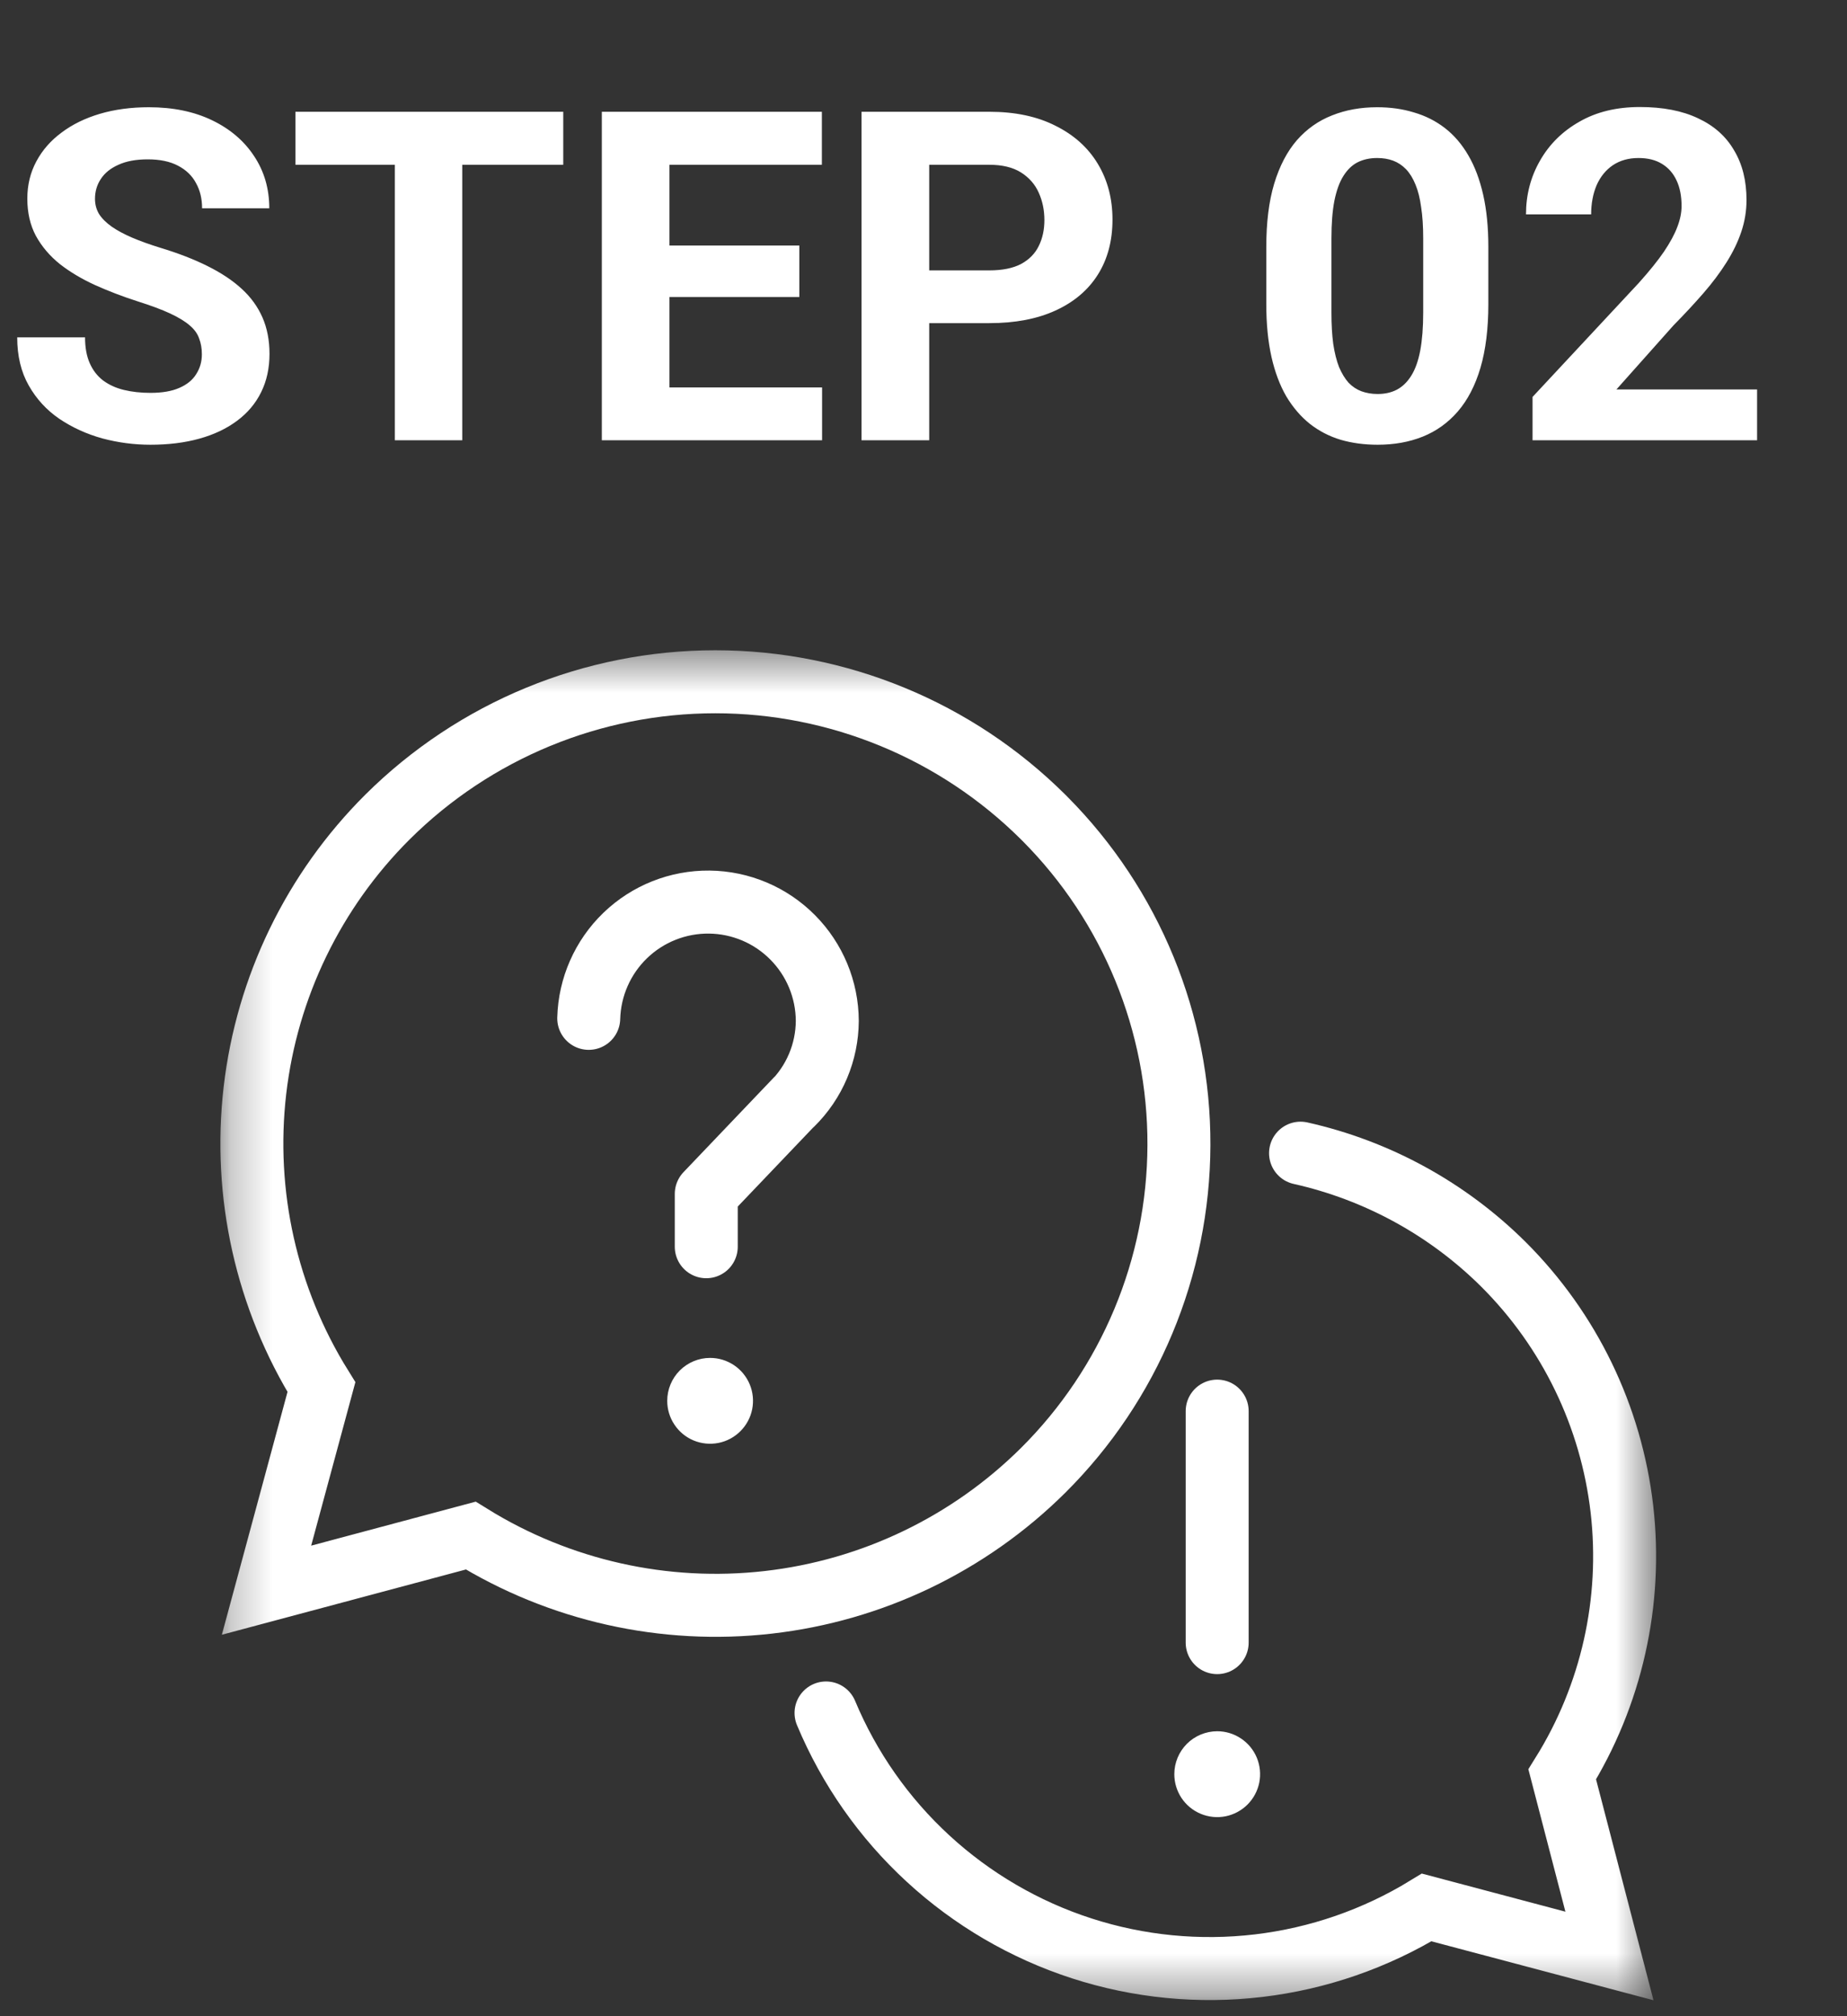
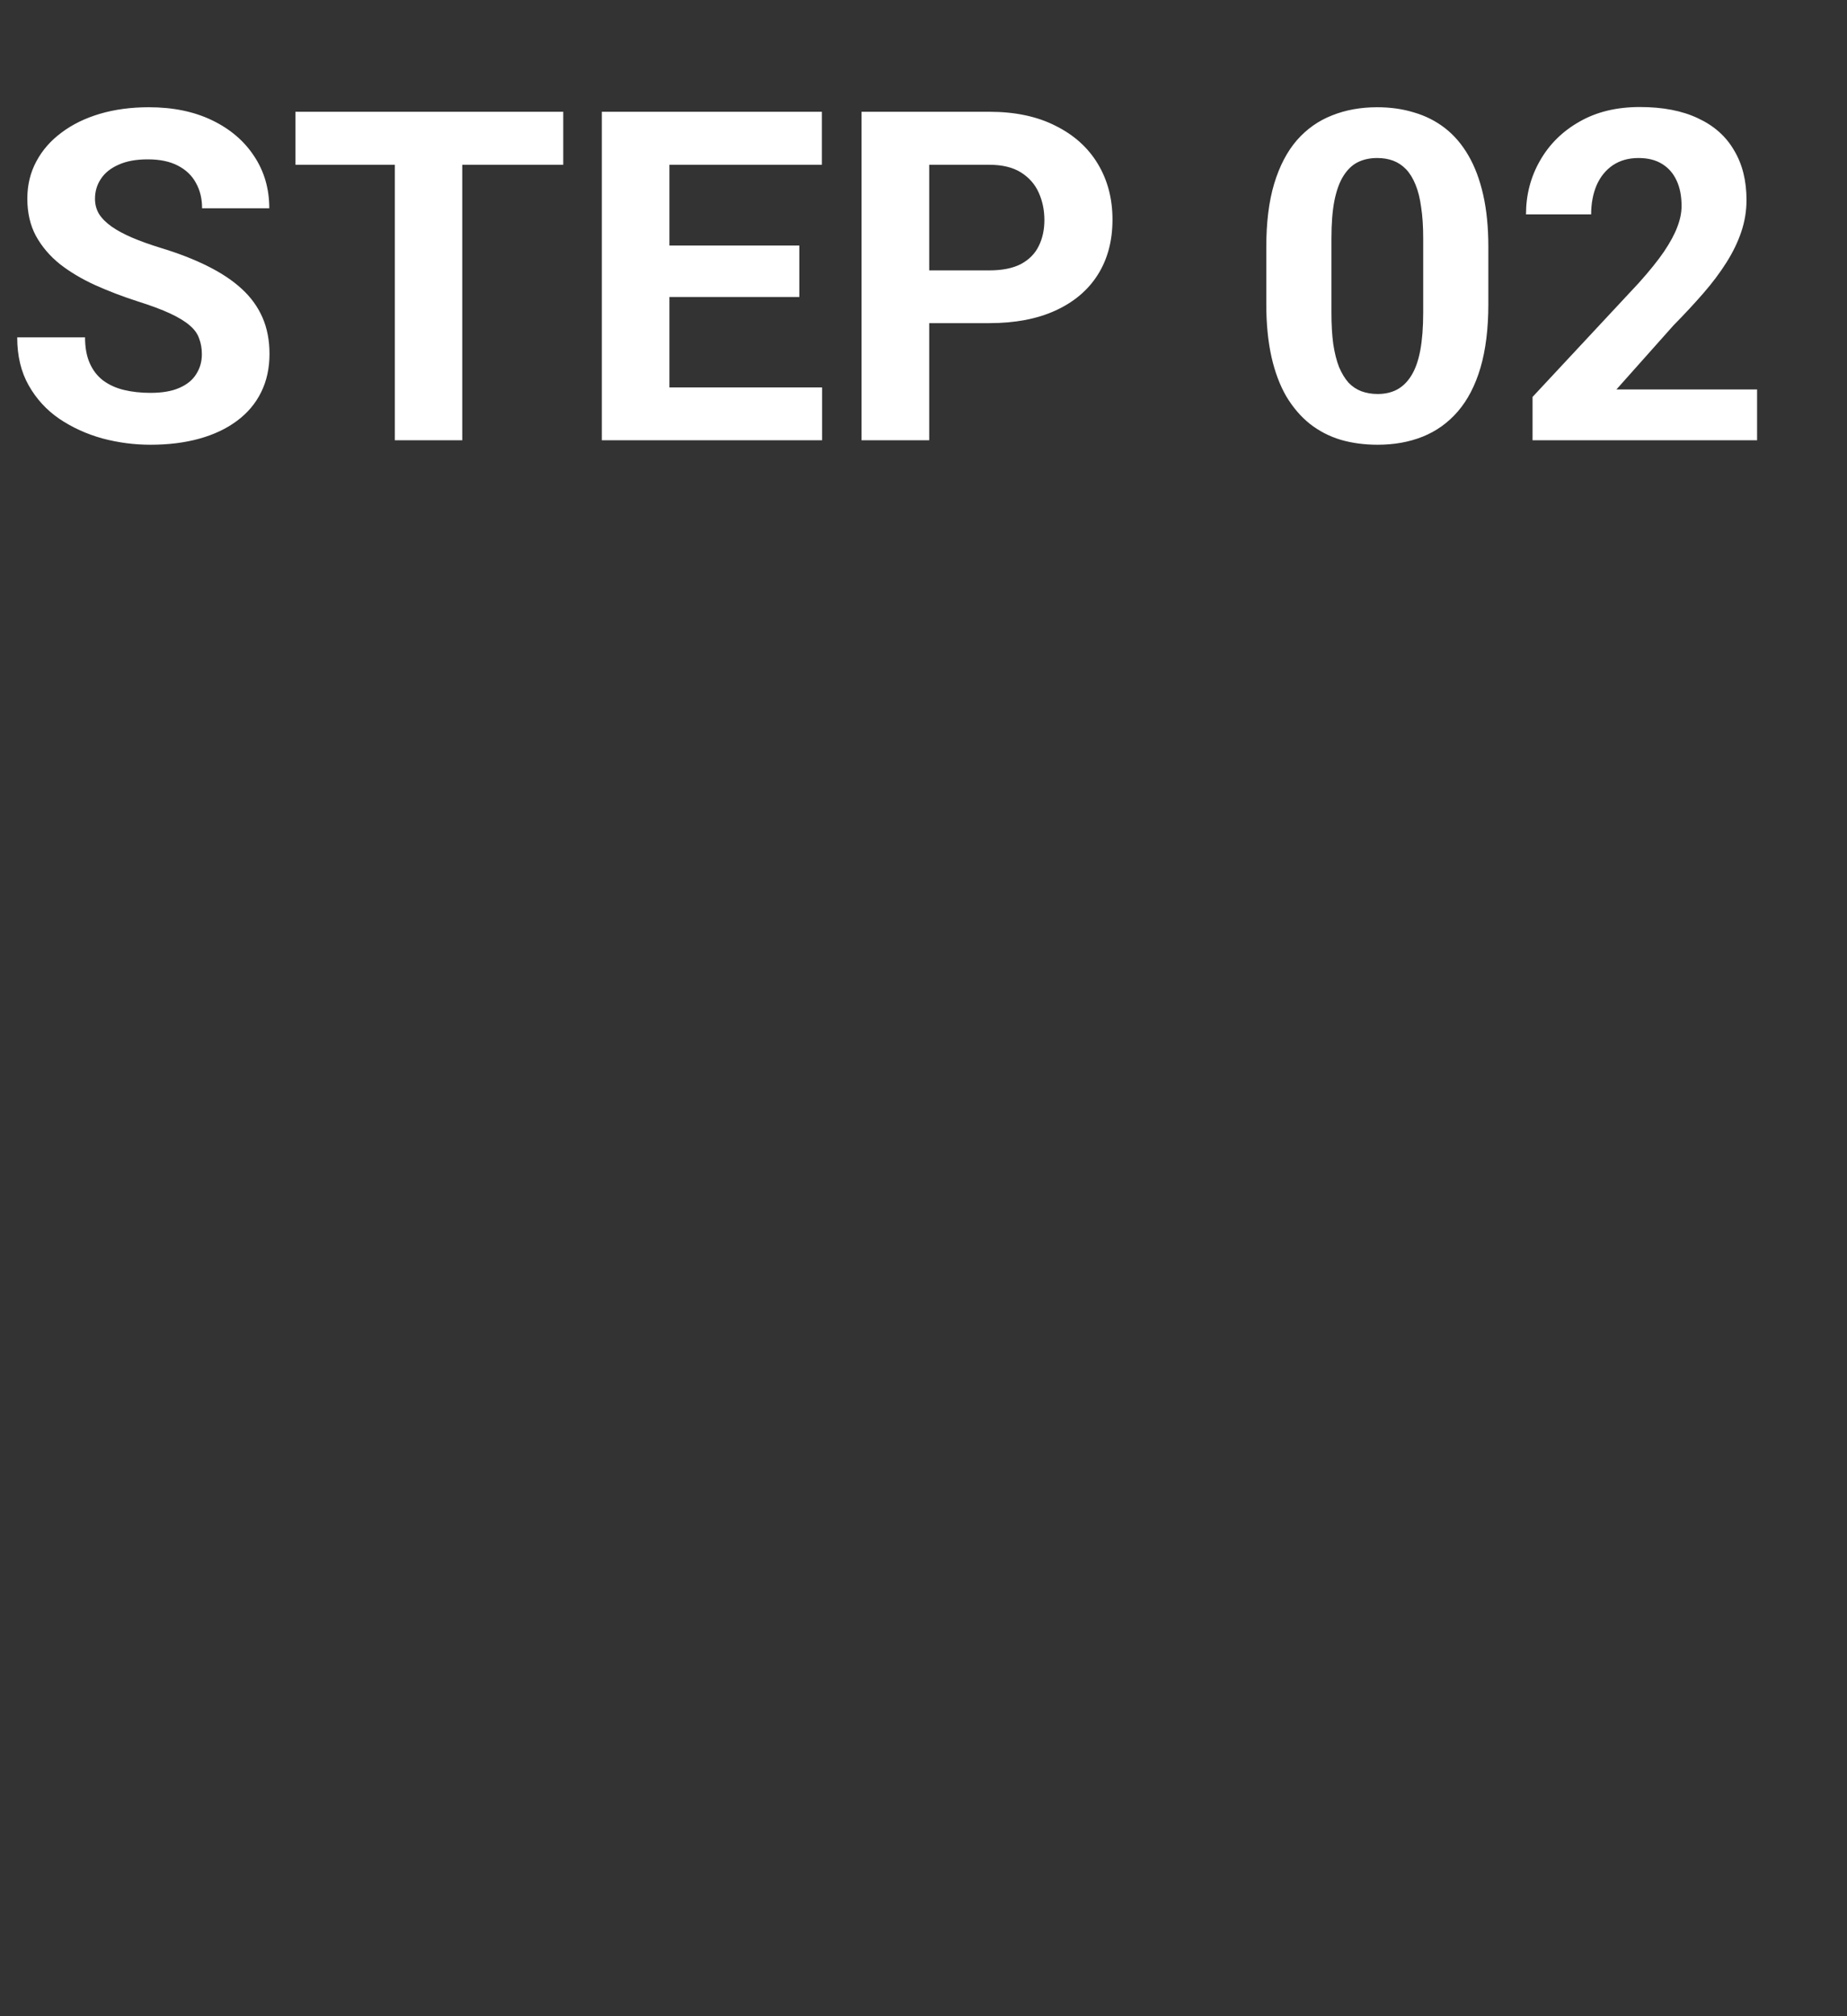
<svg xmlns="http://www.w3.org/2000/svg" width="44" height="48" viewBox="0 0 44 48" fill="none">
  <rect x="0" y="0" width="44" height="48" fill="#333333" stroke="none" />
  <path d="M4.809 8.435C4.809 8.295 4.787 8.17 4.744 8.059C4.705 7.944 4.63 7.84 4.519 7.747C4.408 7.65 4.252 7.556 4.051 7.462C3.851 7.369 3.591 7.273 3.272 7.172C2.918 7.058 2.581 6.929 2.263 6.786C1.948 6.642 1.668 6.476 1.425 6.286C1.185 6.093 0.995 5.869 0.855 5.615C0.719 5.361 0.651 5.065 0.651 4.729C0.651 4.403 0.723 4.107 0.866 3.842C1.009 3.574 1.21 3.345 1.468 3.155C1.726 2.961 2.03 2.813 2.381 2.709C2.735 2.605 3.124 2.553 3.546 2.553C4.123 2.553 4.626 2.657 5.056 2.865C5.485 3.072 5.818 3.357 6.055 3.719C6.295 4.08 6.415 4.494 6.415 4.959H4.814C4.814 4.73 4.766 4.53 4.669 4.358C4.576 4.182 4.433 4.045 4.239 3.944C4.049 3.844 3.81 3.794 3.52 3.794C3.24 3.794 3.007 3.837 2.821 3.923C2.635 4.005 2.495 4.118 2.402 4.261C2.309 4.401 2.263 4.558 2.263 4.734C2.263 4.866 2.295 4.986 2.359 5.094C2.427 5.201 2.528 5.301 2.66 5.395C2.793 5.488 2.956 5.575 3.149 5.658C3.342 5.74 3.566 5.821 3.82 5.899C4.246 6.028 4.621 6.173 4.943 6.334C5.269 6.496 5.541 6.676 5.759 6.877C5.978 7.077 6.142 7.305 6.253 7.559C6.364 7.813 6.42 8.102 6.42 8.424C6.42 8.764 6.354 9.068 6.221 9.337C6.089 9.605 5.897 9.833 5.646 10.019C5.396 10.205 5.097 10.347 4.75 10.443C4.402 10.54 4.014 10.588 3.584 10.588C3.197 10.588 2.816 10.538 2.44 10.438C2.064 10.334 1.722 10.178 1.414 9.971C1.11 9.763 0.866 9.498 0.684 9.176C0.501 8.854 0.41 8.472 0.41 8.032H2.026C2.026 8.275 2.064 8.481 2.139 8.649C2.214 8.818 2.32 8.954 2.456 9.058C2.596 9.161 2.76 9.237 2.95 9.283C3.144 9.33 3.355 9.353 3.584 9.353C3.863 9.353 4.092 9.314 4.271 9.235C4.454 9.156 4.588 9.047 4.674 8.907C4.764 8.768 4.809 8.61 4.809 8.435ZM11.012 2.661V10.481H9.406V2.661H11.012ZM13.418 2.661V3.923H7.038V2.661H13.418ZM19.584 9.224V10.481H15.422V9.224H19.584ZM15.948 2.661V10.481H14.337V2.661H15.948ZM19.042 5.846V7.07H15.422V5.846H19.042ZM19.579 2.661V3.923H15.422V2.661H19.579ZM23.57 7.693H21.577V6.437H23.57C23.878 6.437 24.128 6.386 24.322 6.286C24.515 6.182 24.657 6.039 24.746 5.856C24.836 5.674 24.88 5.468 24.88 5.239C24.88 5.006 24.836 4.789 24.746 4.589C24.657 4.388 24.515 4.227 24.322 4.105C24.128 3.984 23.878 3.923 23.57 3.923H22.136V10.481H20.524V2.661H23.57C24.182 2.661 24.707 2.772 25.144 2.994C25.584 3.212 25.921 3.515 26.153 3.901C26.386 4.288 26.502 4.73 26.502 5.228C26.502 5.733 26.386 6.17 26.153 6.539C25.921 6.907 25.584 7.192 25.144 7.393C24.707 7.593 24.182 7.693 23.57 7.693ZM35.456 5.883V7.237C35.456 7.824 35.393 8.331 35.268 8.757C35.143 9.179 34.962 9.527 34.726 9.799C34.493 10.067 34.215 10.266 33.893 10.395C33.571 10.524 33.213 10.588 32.819 10.588C32.504 10.588 32.21 10.549 31.938 10.47C31.666 10.388 31.421 10.261 31.202 10.089C30.987 9.917 30.801 9.7 30.644 9.439C30.49 9.174 30.371 8.859 30.289 8.494C30.207 8.128 30.166 7.709 30.166 7.237V5.883C30.166 5.296 30.228 4.793 30.354 4.374C30.482 3.951 30.663 3.606 30.896 3.337C31.132 3.069 31.412 2.872 31.734 2.747C32.056 2.618 32.414 2.553 32.808 2.553C33.123 2.553 33.415 2.594 33.684 2.677C33.956 2.756 34.201 2.879 34.419 3.047C34.638 3.216 34.824 3.432 34.978 3.697C35.132 3.959 35.25 4.272 35.333 4.637C35.415 4.999 35.456 5.414 35.456 5.883ZM33.904 7.441V5.674C33.904 5.391 33.888 5.144 33.855 4.933C33.827 4.721 33.782 4.542 33.721 4.396C33.66 4.245 33.585 4.123 33.496 4.03C33.406 3.937 33.304 3.869 33.19 3.826C33.075 3.783 32.948 3.762 32.808 3.762C32.633 3.762 32.477 3.796 32.341 3.864C32.208 3.932 32.096 4.041 32.002 4.191C31.909 4.338 31.838 4.535 31.788 4.782C31.741 5.026 31.718 5.323 31.718 5.674V7.441C31.718 7.724 31.732 7.973 31.761 8.188C31.793 8.402 31.84 8.587 31.9 8.741C31.965 8.891 32.04 9.015 32.126 9.111C32.215 9.204 32.318 9.272 32.432 9.315C32.55 9.358 32.679 9.38 32.819 9.38C32.991 9.38 33.143 9.346 33.275 9.278C33.411 9.206 33.526 9.095 33.619 8.945C33.716 8.791 33.787 8.59 33.834 8.343C33.88 8.096 33.904 7.795 33.904 7.441ZM41.858 9.272V10.481H36.509V9.45L39.039 6.737C39.293 6.454 39.493 6.206 39.64 5.991C39.787 5.772 39.893 5.577 39.957 5.405C40.025 5.23 40.059 5.063 40.059 4.906C40.059 4.669 40.02 4.467 39.941 4.299C39.862 4.127 39.746 3.994 39.592 3.901C39.441 3.808 39.255 3.762 39.033 3.762C38.797 3.762 38.593 3.819 38.421 3.934C38.253 4.048 38.124 4.208 38.034 4.412C37.948 4.616 37.905 4.847 37.905 5.104H36.353C36.353 4.639 36.464 4.213 36.686 3.826C36.908 3.436 37.221 3.126 37.626 2.897C38.031 2.664 38.51 2.548 39.065 2.548C39.613 2.548 40.075 2.637 40.451 2.816C40.831 2.992 41.117 3.246 41.31 3.579C41.508 3.909 41.606 4.302 41.606 4.761C41.606 5.019 41.565 5.271 41.482 5.518C41.4 5.762 41.282 6.005 41.128 6.249C40.977 6.488 40.795 6.732 40.58 6.979C40.365 7.226 40.127 7.482 39.866 7.747L38.507 9.272H41.858Z" fill="white" />
  <mask id="mask0_351_535" style="mask-type:luminance" maskUnits="userSpaceOnUse" x="5" y="15" width="35" height="33">
-     <path d="M39.452 15.481H5.25V47.62H39.452V15.481Z" fill="white" />
-   </mask>
+     </mask>
  <g mask="url(#mask0_351_535)">
-     <path d="M19.678 40.781C20.229 42.099 21.058 43.282 22.11 44.249C23.161 45.216 24.409 45.945 25.768 46.385C27.127 46.825 28.565 46.965 29.984 46.797C31.403 46.629 32.768 46.156 33.987 45.411L38.341 46.566L37.216 42.243C38.391 40.359 38.892 38.132 38.638 35.927C38.383 33.721 37.388 31.668 35.816 30.101C34.486 28.78 32.81 27.863 30.982 27.454" stroke="white" stroke-width="1.5" stroke-miterlimit="10" stroke-linecap="round" />
-     <path d="M24.849 35.006C26.912 32.956 28.076 30.17 28.085 27.261C28.094 24.353 26.947 21.56 24.896 19.497L24.849 19.45C22.774 17.388 19.967 16.231 17.041 16.231C14.115 16.231 11.308 17.388 9.232 19.45C7.473 21.201 6.359 23.496 6.073 25.961C5.787 28.427 6.346 30.916 7.657 33.023L6.349 37.858L11.214 36.558C13.331 37.869 15.828 38.429 18.301 38.147C20.775 37.866 23.082 36.759 24.849 35.006Z" stroke="white" stroke-width="1.5" stroke-miterlimit="10" stroke-linecap="round" />
-     <path d="M14.025 24.244C14.045 23.498 14.357 22.79 14.894 22.272C15.431 21.754 16.151 21.468 16.897 21.476C17.643 21.484 18.356 21.785 18.882 22.315C19.408 22.844 19.705 23.559 19.708 24.305C19.706 24.674 19.631 25.04 19.487 25.38C19.343 25.721 19.133 26.029 18.869 26.288L18.982 26.165L16.825 28.424V29.681" stroke="white" stroke-width="1.5" stroke-linecap="round" stroke-linejoin="round" />
    <path d="M16.916 32.328C17.119 32.328 17.316 32.388 17.484 32.5C17.652 32.612 17.783 32.772 17.861 32.959C17.938 33.145 17.958 33.351 17.919 33.549C17.88 33.747 17.782 33.929 17.639 34.072C17.496 34.215 17.314 34.313 17.116 34.352C16.918 34.391 16.712 34.371 16.525 34.294C16.339 34.217 16.179 34.086 16.067 33.917C15.954 33.749 15.895 33.552 15.895 33.35C15.895 33.079 16.003 32.819 16.194 32.627C16.386 32.436 16.646 32.328 16.916 32.328Z" fill="white" />
-     <path d="M28.997 41.216C29.199 41.216 29.396 41.276 29.564 41.389C29.733 41.501 29.863 41.66 29.941 41.847C30.018 42.034 30.038 42.239 29.999 42.438C29.959 42.636 29.862 42.818 29.719 42.961C29.576 43.104 29.394 43.201 29.196 43.241C28.998 43.28 28.792 43.26 28.605 43.182C28.419 43.105 28.259 42.974 28.147 42.806C28.035 42.638 27.975 42.44 27.975 42.238C27.975 41.967 28.083 41.708 28.274 41.516C28.466 41.324 28.726 41.217 28.997 41.216Z" fill="white" />
    <path d="M28.996 33.595V39.106" stroke="white" stroke-width="1.5" stroke-linecap="round" stroke-linejoin="round" />
  </g>
</svg>